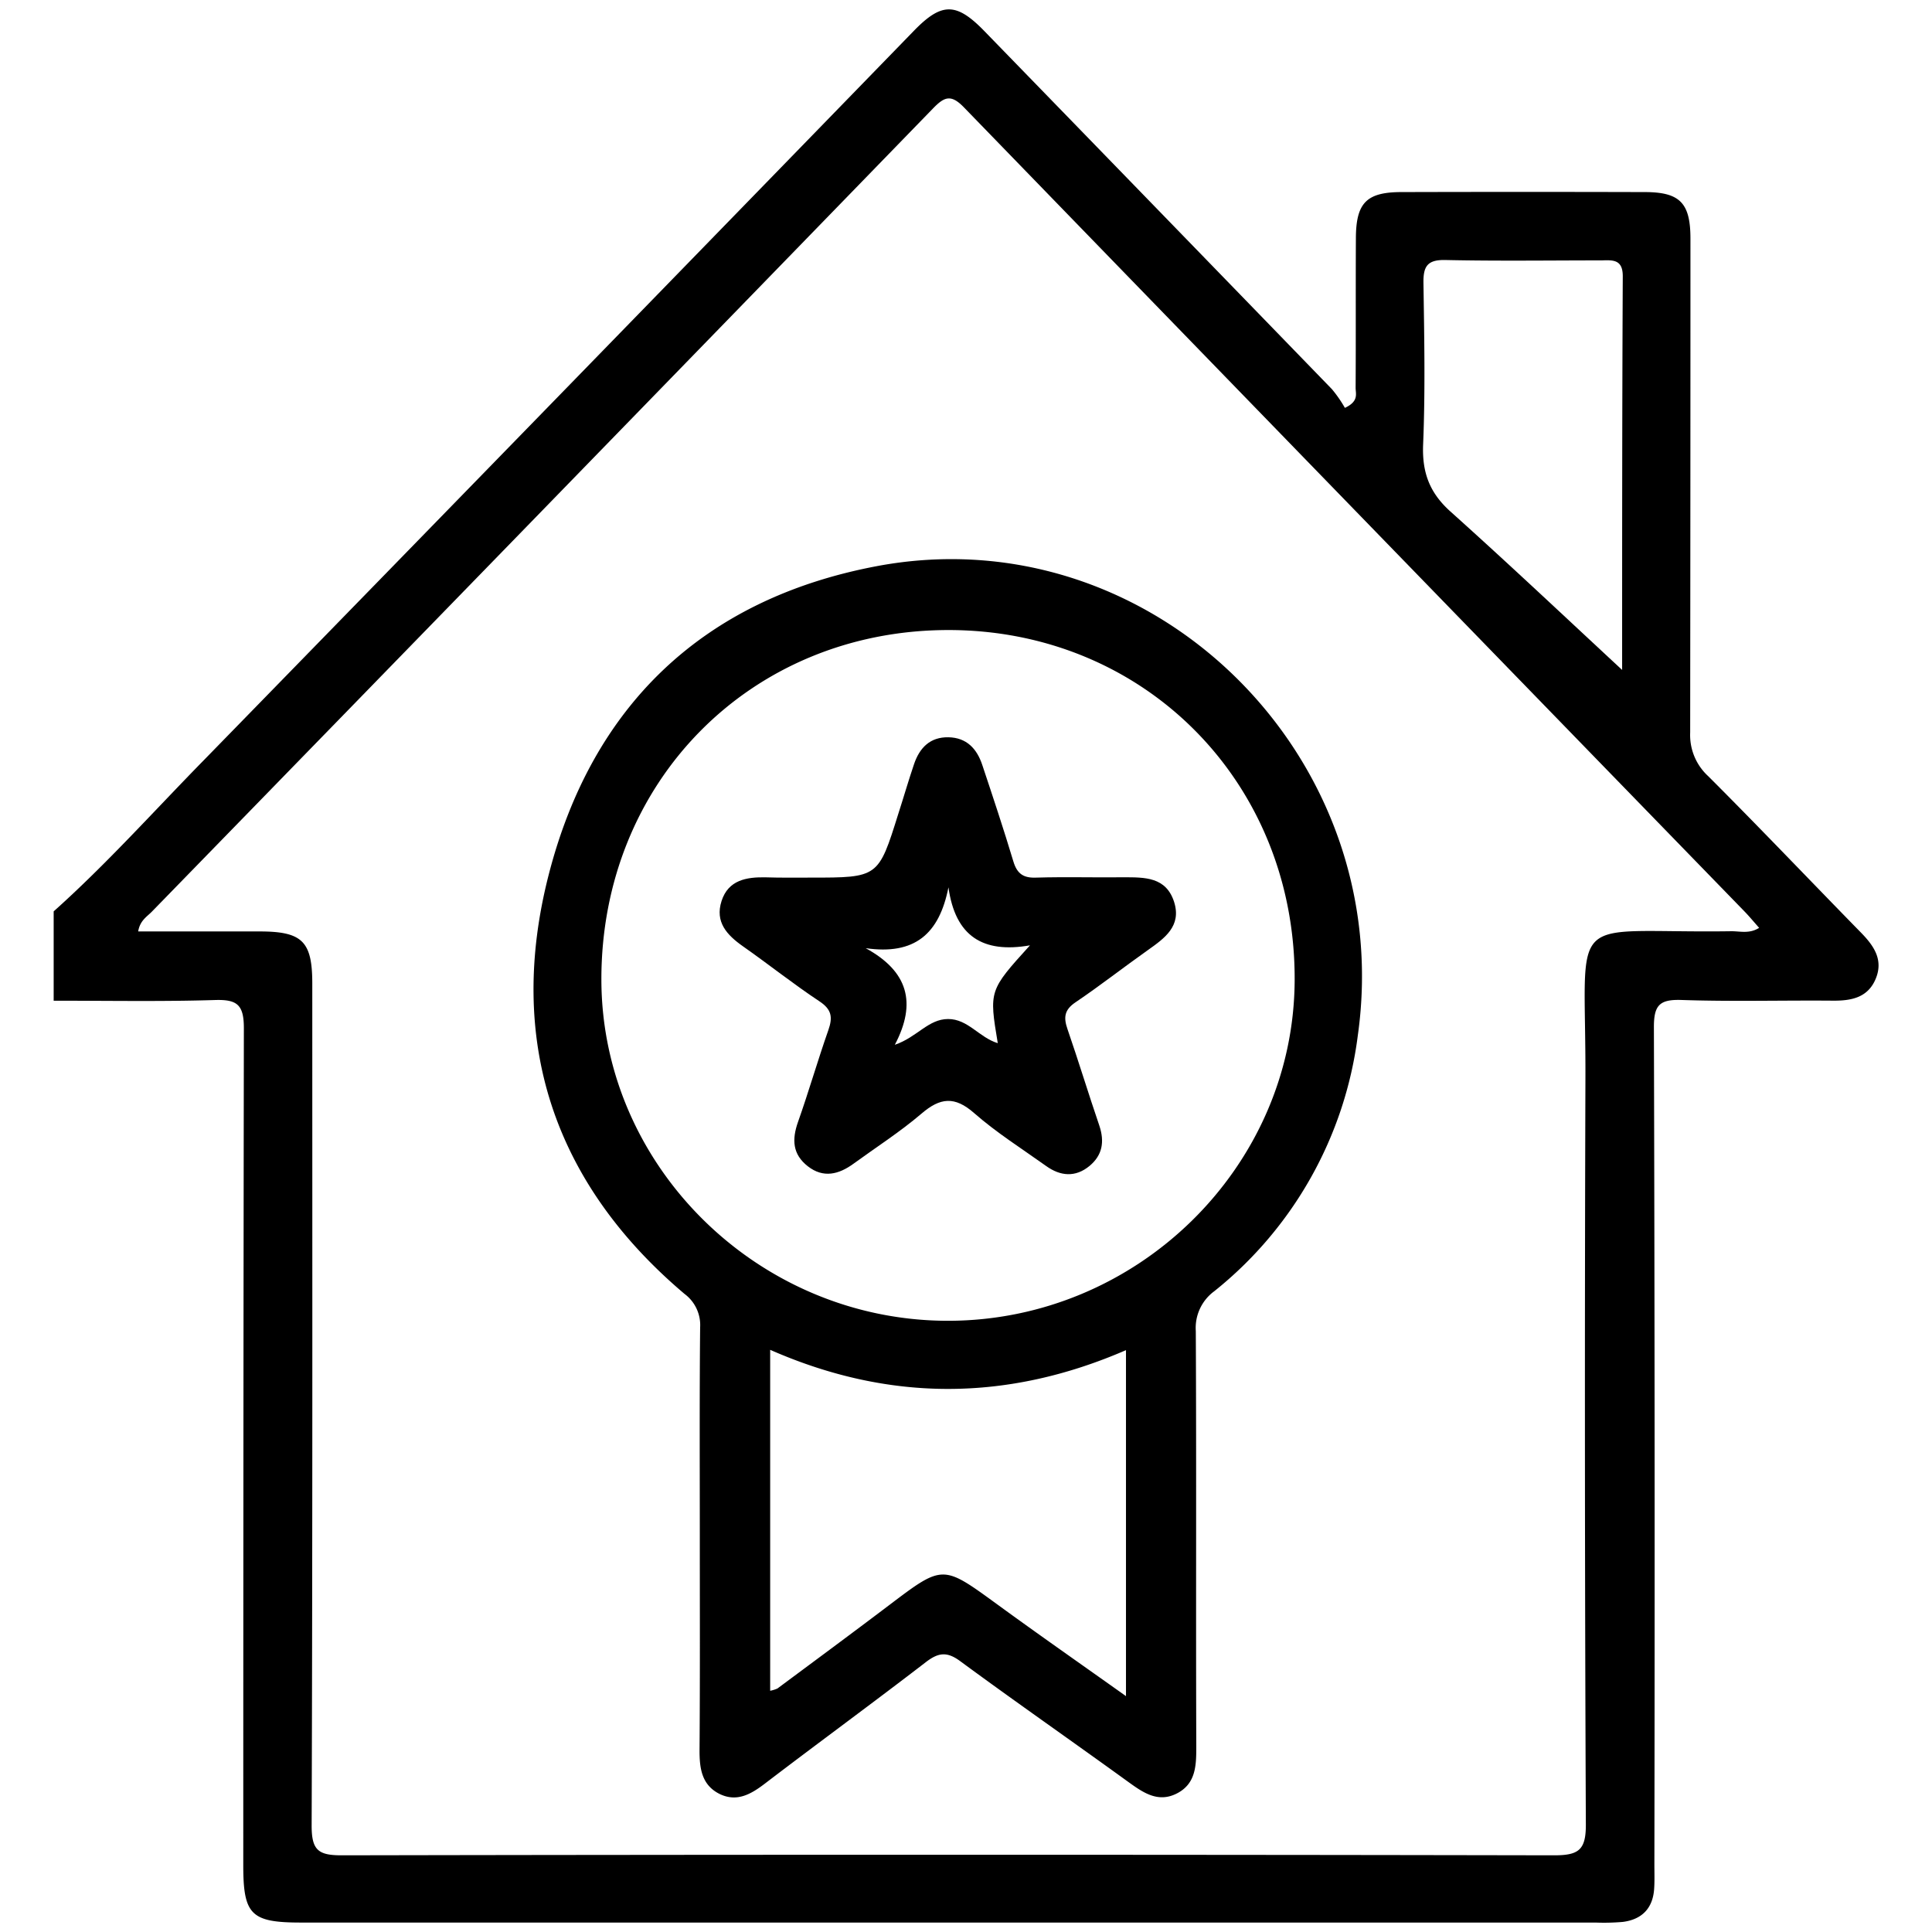
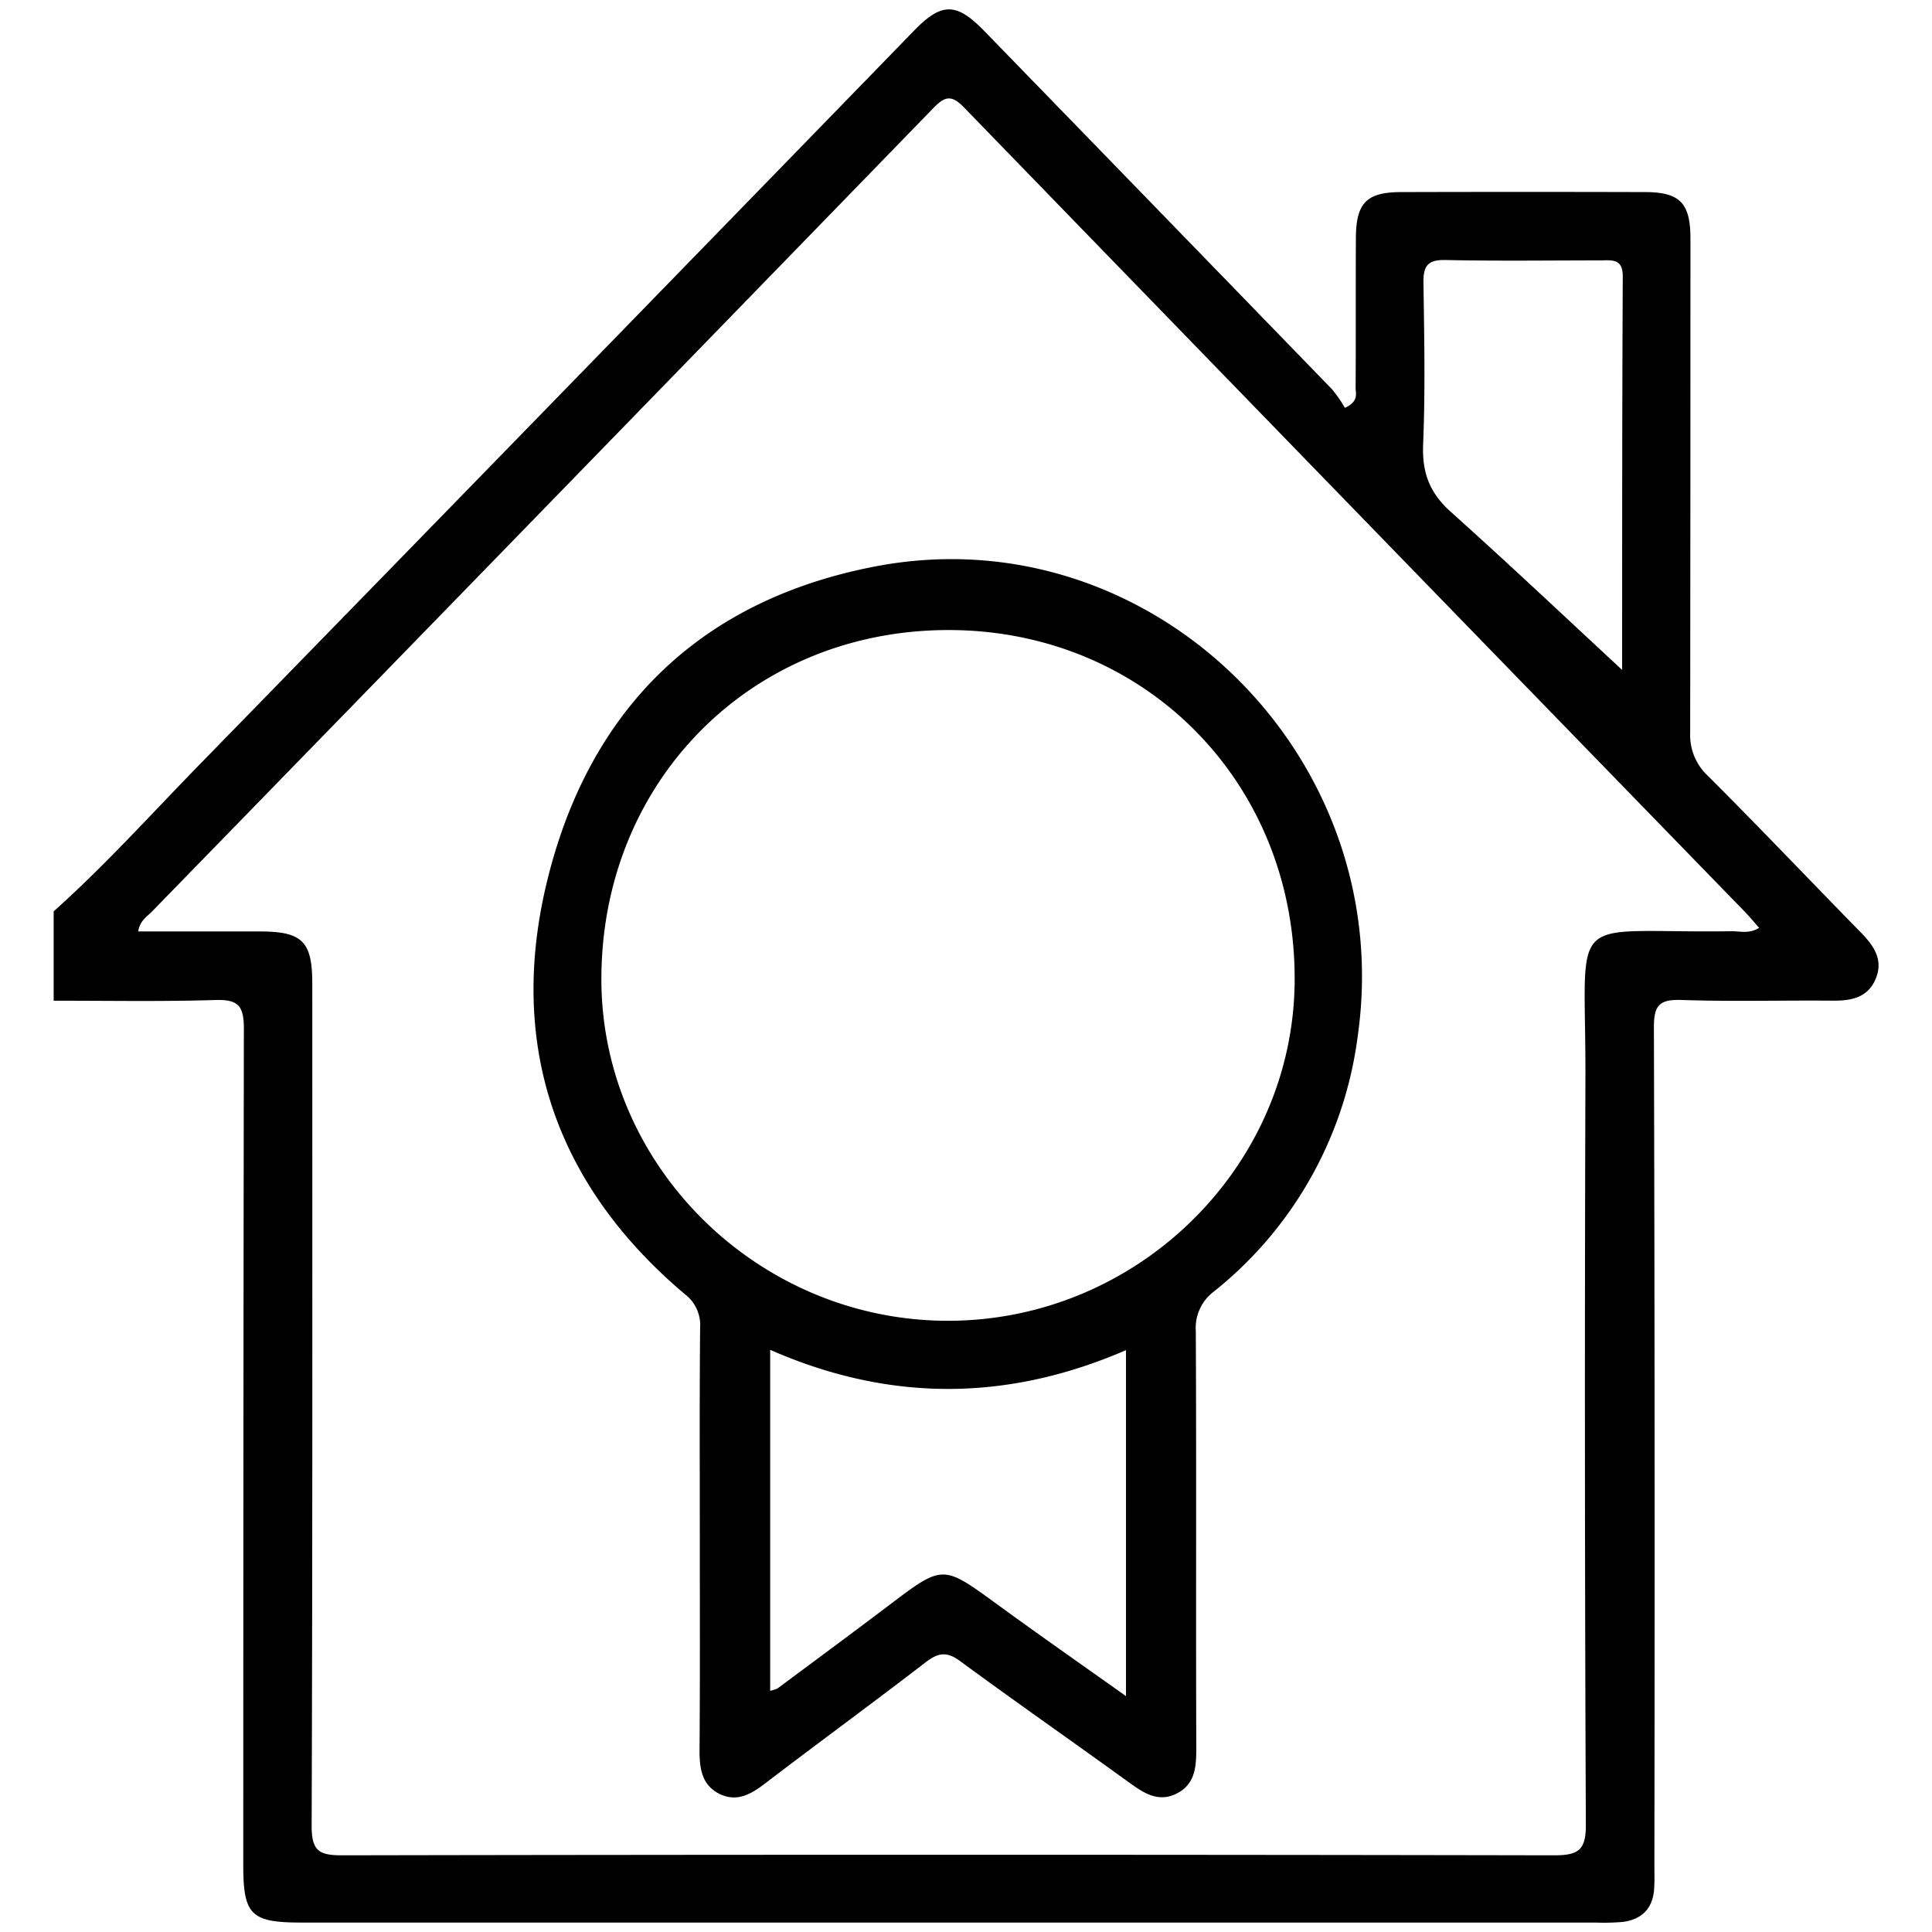
<svg xmlns="http://www.w3.org/2000/svg" id="Layer_1" data-name="Layer 1" viewBox="0 0 360 360">
  <path d="M10,169.82c9.88-8.84,18.71-18.72,28-28.19Q104.22,73.74,170.32,5.71c5.16-5.3,7.88-5.28,13.08.06q32.41,33.35,64.78,66.74A23.68,23.68,0,0,1,250.6,76c2.64-1.22,2-2.64,2-3.72.06-9.25,0-18.51.05-27.77,0-6.68,1.94-8.7,8.44-8.72q22.68-.06,45.35,0c6.56,0,8.54,2,8.55,8.62q0,46-.05,92.1a10.39,10.39,0,0,0,3.34,8.1c9.6,9.59,18.95,19.43,28.45,29.13,2.41,2.46,4.25,5.07,2.79,8.62s-4.56,4.13-8,4.1c-9.41-.08-18.83.19-28.23-.13-4.08-.13-5.12,1-5.11,5.09q.22,78,.09,156c0,1.54.06,3.09-.05,4.62-.27,3.6-2.32,5.63-5.83,6.08a41.06,41.06,0,0,1-5.09.12H56.11c-9.33,0-10.78-1.43-10.78-10.66q0-78,.11-156c0-4.31-1.21-5.37-5.36-5.24-10,.31-20,.12-30.08.13Zm15.75,3.74h22.6c8,0,9.84,1.85,9.84,9.73,0,52.31.06,104.62-.12,156.92,0,4.58,1.27,5.51,5.64,5.5q112.93-.21,225.89,0c4.57,0,5.92-1,5.9-5.75q-.3-69.44-.08-138.87c.12-32.17-4.21-27.11,27.25-27.57,1.6,0,3.32.51,5.12-.63-1-1.12-1.85-2.16-2.79-3.12Q252.28,94.93,179.61,20c-2.44-2.52-3.67-1.94-5.77.22Q101.12,95.11,28.3,169.87C27.39,170.81,26.08,171.52,25.75,173.56Zm277.09-48.19-1,1.27c.15-.25.42-.49.42-.74,0-24.81,0-49.63.12-74.44,0-3.14-1.84-3-3.92-2.94-9.72,0-19.43.14-29.14-.07-3.36-.07-4.13,1.19-4.08,4.29.15,10,.35,20.05-.06,30.05-.22,5.2,1.17,9,5.06,12.5C281.26,105.17,292,115.32,302.84,125.37Z" />
  <path d="M130.4,286.7c0-13.12-.07-26.23.06-39.34a7.24,7.24,0,0,0-2.91-6.26C103,220.34,94.36,193.73,102.24,163c8.05-31.37,28.62-51.32,61-57.48C214.4,95.79,260.41,140.79,253,193a72.69,72.69,0,0,1-26.75,47.61,8.48,8.48,0,0,0-3.43,7.42c.13,25.76,0,51.52.09,77.29,0,3.5,0,7-3.59,8.85s-6.4-.2-9.24-2.25c-10.37-7.51-20.88-14.82-31.19-22.41-2.48-1.82-4.08-1.56-6.39.22-9.9,7.62-20,15-29.91,22.57-2.61,2-5.23,3.54-8.46,2-3.41-1.67-3.8-4.84-3.78-8.27C130.45,312.92,130.4,299.81,130.4,286.7Zm46.22-40.59c35.26,0,64.43-28.59,64.62-63.37.21-37-28.09-65.49-64.79-65.34s-64.51,28.42-64.39,65.28C112.18,217.41,141.37,246.09,176.62,246.11Zm-33.11,68.94a6.32,6.32,0,0,0,1.35-.42c6.93-5.15,13.88-10.28,20.76-15.49,10.1-7.64,10-7.61,20.13-.24,7.78,5.68,15.7,11.2,24.06,17.15V251.58c-22.11,9.59-44.1,9.7-66.3-.06Z" />
-   <path d="M151.07,163.53c12.6,0,12.6,0,16.32-11.9,1-3.09,1.89-6.19,2.93-9.25s3-5.06,6.4-5,5.31,2.14,6.31,5.15c2,6,4,12,5.8,18,.7,2.31,1.9,3.11,4.3,3,5.38-.16,10.78,0,16.17-.06,4,0,8-.09,9.49,4.63,1.39,4.47-1.77,6.72-4.89,8.93-4.53,3.2-8.9,6.63-13.49,9.73-2.1,1.41-2.25,2.83-1.5,5,2.07,6,3.89,12,5.94,18,1,3,.56,5.51-1.84,7.5-2.62,2.16-5.42,1.92-8.09,0-4.51-3.22-9.25-6.21-13.4-9.85-3.64-3.2-6.33-2.9-9.84.12-4,3.41-8.41,6.23-12.64,9.31-2.74,2-5.62,2.73-8.5.49s-3-5-1.84-8.28c2-5.65,3.66-11.44,5.65-17.1.83-2.37.65-3.84-1.65-5.36-4.87-3.23-9.46-6.89-14.25-10.25-3-2.11-5.26-4.53-4-8.45s4.66-4.49,8.26-4.41C145.52,163.57,148.3,163.53,151.07,163.53Zm25.66,1.81c-1.72,8.73-6.32,12.65-15.42,11.34,7.88,4.3,9.55,10.17,5.43,18,4.18-1.43,6.21-4.79,9.92-4.8s5.78,3.44,9.26,4.5c-1.63-9.81-1.63-9.81,6-18.23C183.13,177.69,178,174.45,176.73,165.34Z" />
</svg>